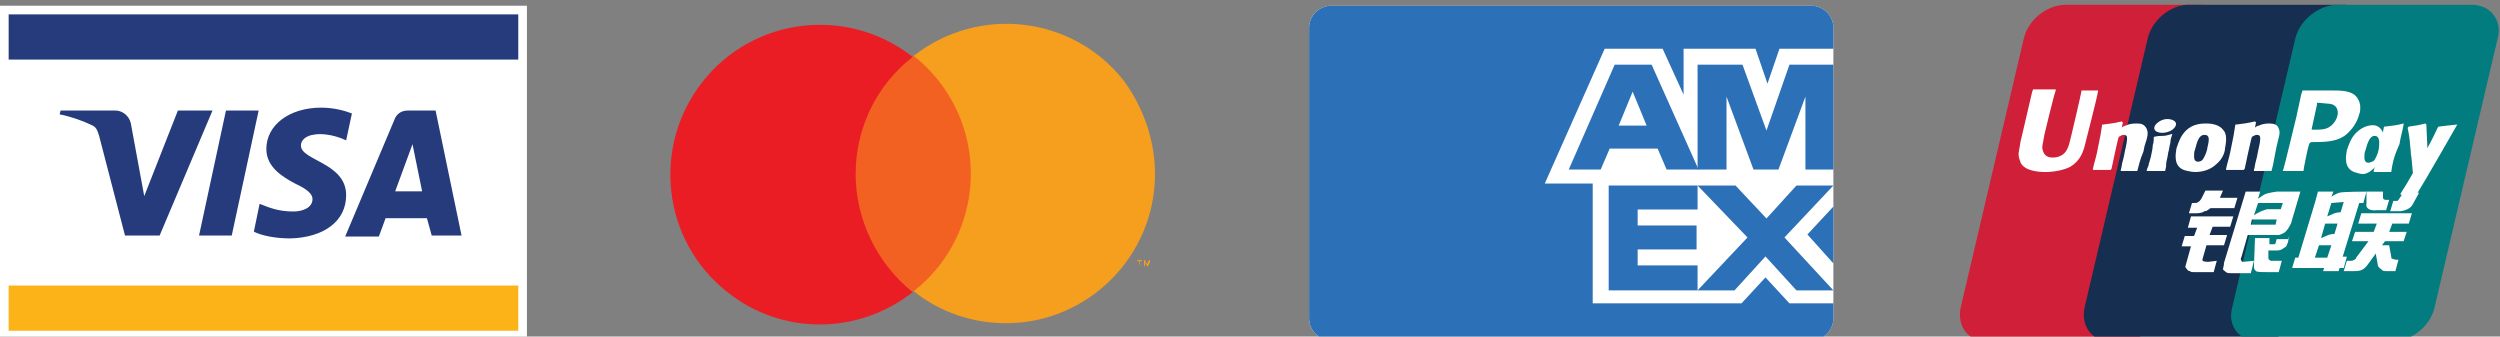
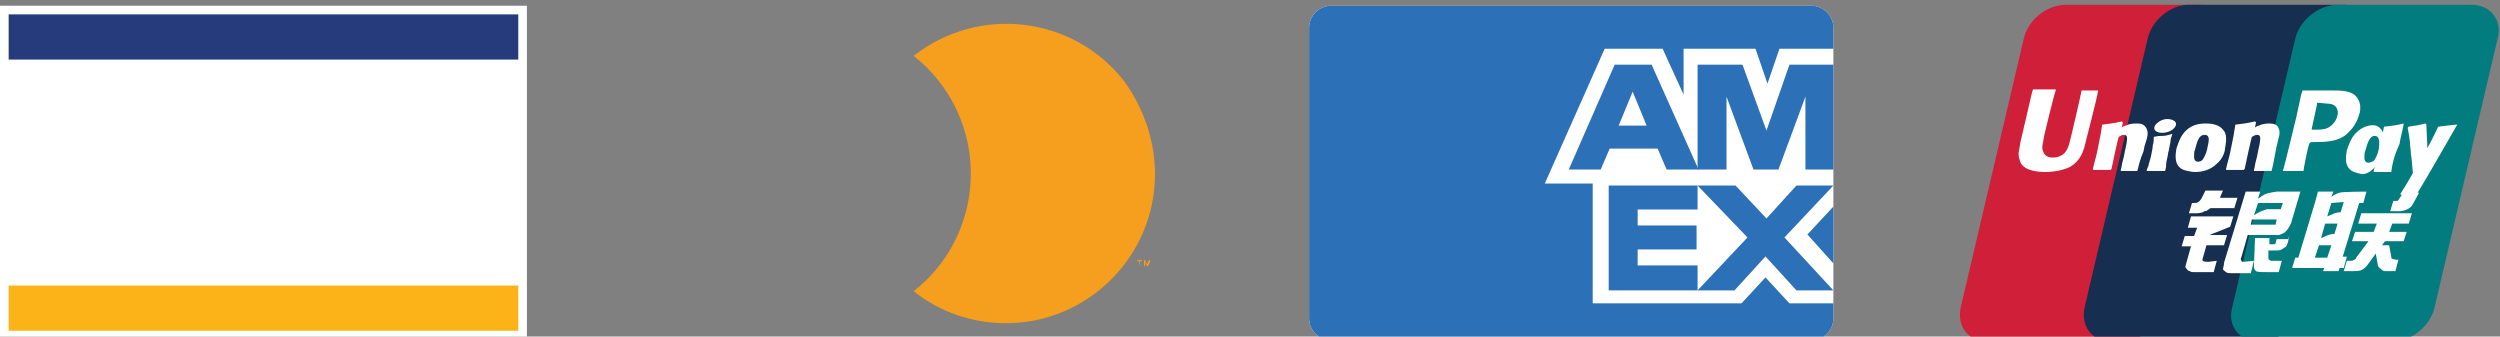
<svg xmlns="http://www.w3.org/2000/svg" width="100%" height="100%" viewBox="0 0 260 35" version="1.1" xml:space="preserve" style="fill-rule:evenodd;clip-rule:evenodd;stroke-linejoin:round;stroke-miterlimit:2;">
  <rect x="0" y="0" width="260" height="35" fill="#808080" stroke="none" />
  <g transform="matrix(1,0,0,1,-70.13,0)">
    <g transform="matrix(1,0,0,1,-14.135,-92.415)">
      <g transform="matrix(1,0,0,1,3.33,-8.006)">
        <path d="M295.805,100.917L309.762,100.917C311.694,100.917 312.875,102.527 312.446,104.46L305.897,132.374C305.467,134.307 303.535,135.917 301.495,135.917L287.538,135.917C285.605,135.917 284.424,134.307 284.854,132.374L291.403,104.46C291.832,102.527 293.765,100.917 295.805,100.917" style="fill:rgb(208,31,56);" />
      </g>
      <g transform="matrix(1,0,0,1,3.33,-8.006)">
        <path d="M308.581,100.917L324.685,100.917C326.618,100.917 325.759,102.527 325.329,104.46L318.78,132.374C318.351,134.307 318.458,135.917 316.526,135.917L300.421,135.917C298.489,135.917 297.308,134.307 297.737,132.374L304.286,104.46C304.716,102.527 306.648,100.917 308.581,100.917" style="fill:rgb(22,46,80);" />
      </g>
      <g transform="matrix(1,0,0,1,3.33,-8.006)">
        <path d="M324.041,100.917L337.998,100.917C339.93,100.917 341.219,102.527 340.682,104.46L334.133,132.374C333.703,134.307 331.771,135.917 329.731,135.917L315.774,135.917C313.842,135.917 312.553,134.307 313.09,132.374L319.639,104.46C320.068,102.527 322.108,100.917 324.041,100.917" style="fill:rgb(3,124,127);" />
      </g>
      <g transform="matrix(1,0,0,1,3.33,-8.006)">
        <path d="M326.295,121.531L324.578,127.113L325.007,127.113L324.685,128.294L324.256,128.294L324.148,128.616L322.538,128.616L322.645,128.294L319.317,128.294L319.639,127.221L319.961,127.221L321.679,121.531L322.001,120.35L323.611,120.35L323.397,120.886C323.397,120.886 323.826,120.564 324.256,120.457C324.685,120.35 327.047,120.35 327.047,120.35L326.725,121.531L326.295,121.531ZM323.397,121.531L322.967,122.926C322.967,122.926 323.504,122.712 323.719,122.604C324.041,122.497 324.363,122.497 324.363,122.497L324.685,121.423L323.397,121.531ZM322.753,123.678L322.323,125.181C322.323,125.181 322.86,124.966 323.075,124.859C323.397,124.751 323.719,124.751 323.719,124.751L324.041,123.678L322.753,123.678ZM321.679,127.221L322.967,127.221L323.397,125.932L322.108,125.932L321.679,127.221Z" style="fill:white;" />
      </g>
      <g transform="matrix(1,0,0,1,3.33,-8.006)">
-         <path d="M327.047,120.35L328.765,120.35L328.765,120.994C328.765,121.101 328.872,121.208 329.087,121.208L329.409,121.208L329.087,122.282L328.121,122.282C327.262,122.389 326.94,121.96 327.047,121.638L327.047,120.35Z" style="fill:white;" />
-       </g>
+         </g>
      <g transform="matrix(1,0,0,1,3.33,-8.006)">
        <path d="M327.262,125.503L325.544,125.503L325.866,124.537L327.799,124.537L328.121,123.678L326.188,123.678L326.51,122.604L331.771,122.604L331.449,123.678L329.731,123.678L329.409,124.537L331.234,124.537L330.912,125.503L328.98,125.503L328.658,125.932L329.409,125.932L329.624,127.113C329.624,127.221 329.624,127.328 329.731,127.328C329.731,127.328 330.053,127.435 330.161,127.435L330.375,127.435L330.053,128.616L328.98,128.616C328.765,128.616 328.658,128.509 328.55,128.402C328.443,128.294 328.228,128.187 328.228,127.972L328.013,126.791L327.155,127.972C326.832,128.402 326.51,128.616 325.866,128.616L324.685,128.616L325.007,127.543L325.437,127.543C325.544,127.543 325.651,127.543 325.759,127.435C325.866,127.435 325.973,127.328 325.973,127.221L327.262,125.503Z" style="fill:white;" />
      </g>
      <g transform="matrix(1,0,0,1,3.33,-8.006)">
-         <path d="M308.796,122.926L313.197,122.926L312.875,124L311.05,124L310.728,124.859L312.553,124.859L312.231,125.932L310.406,125.932L309.977,127.435C309.977,127.65 310.406,127.65 310.621,127.65L311.48,127.543L311.158,128.724L309.118,128.724C308.903,128.724 308.796,128.724 308.688,128.616C308.473,128.616 308.473,128.509 308.366,128.402C308.259,128.294 308.151,128.187 308.259,127.972L308.796,126.04L307.829,126.04L308.151,124.966L309.118,124.966L309.44,124.107L308.473,124.107L308.796,122.926Z" style="fill:white;" />
+         <path d="M308.796,122.926L313.197,122.926L312.875,124L310.728,124.859L312.553,124.859L312.231,125.932L310.406,125.932L309.977,127.435C309.977,127.65 310.406,127.65 310.621,127.65L311.48,127.543L311.158,128.724L309.118,128.724C308.903,128.724 308.796,128.724 308.688,128.616C308.473,128.616 308.473,128.509 308.366,128.402C308.259,128.294 308.151,128.187 308.259,127.972L308.796,126.04L307.829,126.04L308.151,124.966L309.118,124.966L309.44,124.107L308.473,124.107L308.796,122.926Z" style="fill:white;" />
      </g>
      <g transform="matrix(1,0,0,1,3.33,-8.006)">
        <path d="M311.802,120.994L313.627,120.994L313.305,122.067L310.835,122.067L310.513,122.282C310.442,122.354 310.334,122.389 310.191,122.389C310.084,122.497 309.762,122.604 309.332,122.604L308.581,122.604L308.903,121.531L309.118,121.531C309.332,121.531 309.44,121.531 309.547,121.423C309.654,121.423 309.762,121.208 309.869,121.101L310.299,120.242L312.124,120.242L311.802,120.994Z" style="fill:white;" />
      </g>
      <g transform="matrix(1,0,0,1,3.33,-8.006)">
        <path d="M314.486,120.35L315.989,120.35L315.774,121.101C315.774,121.101 316.311,120.672 316.633,120.564C316.955,120.457 317.706,120.35 317.706,120.35L320.176,120.35L319.317,123.248C319.21,123.785 318.995,124 318.887,124.215C318.78,124.322 318.673,124.537 318.458,124.644C318.243,124.751 318.029,124.859 317.921,124.859L314.7,124.859L314.056,127.113C313.949,127.328 313.949,127.435 314.056,127.543C314.056,127.65 314.164,127.65 314.271,127.65L315.345,127.543L315.022,128.831L312.983,128.831C312.768,128.831 312.553,128.831 312.446,128.724C312.338,128.616 312.124,128.509 312.124,128.402C312.124,128.294 312.231,128.08 312.231,127.758L314.486,120.35ZM317.707,123.248L315.13,123.248L315.022,123.785L317.599,123.785L317.707,123.248ZM315.345,122.819C315.345,122.819 315.881,122.389 316.74,122.175L318.136,122.175L318.351,121.531L315.774,121.531L315.345,122.819Z" style="fill:white;" />
      </g>
      <g transform="matrix(1,0,0,1,3.33,-8.006)">
        <path d="M318.995,124.966L318.888,125.61C318.78,125.825 318.78,126.04 318.565,126.147C318.351,126.254 318.243,126.469 317.707,126.469L316.848,126.469L316.848,127.221C316.848,127.364 316.883,127.435 316.955,127.435L317.062,127.543L318.243,127.543L317.921,128.724L316.848,128.724C316.204,128.724 315.667,128.724 315.559,128.616C315.452,128.509 315.345,128.402 315.345,128.187L315.452,125.181L316.955,125.181L316.955,125.825L317.492,125.825L317.599,125.718L317.707,125.288L318.995,125.288L318.995,124.966Z" style="fill:white;" />
      </g>
      <g transform="matrix(1,0,0,1,3.33,-8.006)">
        <path d="M297.415,109.828C297.415,110.043 296.342,114.552 296.342,114.552C296.127,115.411 296.019,116.055 295.483,116.485C295.161,116.699 294.838,116.807 294.409,116.807C293.765,116.807 293.443,116.485 293.335,115.84L293.335,115.626L293.55,114.445C293.55,114.445 294.516,110.365 294.731,109.828L294.731,109.721L292.369,109.721L292.262,110.043L291.188,114.659L291.081,115.089L290.866,116.377C290.866,116.807 290.973,117.021 291.081,117.343C291.51,118.202 292.906,118.31 293.657,118.31C294.624,118.31 295.59,118.095 296.234,117.773C297.308,117.129 297.63,116.162 297.845,115.196L297.952,114.767C297.952,114.767 299.026,110.58 299.133,109.935L299.133,109.828L297.415,109.828" style="fill:white;" />
      </g>
      <g transform="matrix(1,0,0,1,3.33,-8.006)">
        <path d="M303.213,118.202L301.495,118.202L301.495,118.095C301.602,117.773 301.602,117.451 301.71,117.129L301.817,116.699C301.924,116.055 302.139,115.304 302.139,114.981C302.139,114.874 302.246,114.445 301.817,114.445C301.602,114.445 301.495,114.552 301.28,114.659C301.173,114.981 300.958,116.055 300.851,116.484C300.636,117.451 300.636,117.558 300.529,117.988L300.421,118.095L298.596,118.095L298.596,117.988C298.703,117.451 298.918,116.807 299.026,116.27C299.348,114.767 299.455,114.123 299.562,113.371L299.67,113.371C300.529,113.264 300.636,113.264 301.602,113.049L301.71,113.156L301.602,113.693C301.71,113.586 301.924,113.478 302.032,113.478C302.461,113.264 302.891,113.264 303.213,113.264C303.642,113.264 303.964,113.371 304.179,113.8C304.394,114.23 304.286,114.659 303.964,115.626L303.857,116.162C303.427,117.236 303.427,117.451 303.213,118.202Z" style="fill:white;" />
      </g>
      <g transform="matrix(1,0,0,1,3.33,-8.006)">
        <path d="M306.111,118.202L304.179,118.202C304.286,117.773 304.394,117.665 304.394,117.558C304.394,117.451 304.501,117.236 304.608,116.807C304.716,116.27 304.823,115.84 304.823,115.518C304.931,115.196 304.931,114.981 304.931,114.659C305.36,114.552 305.575,114.552 305.897,114.552C306.219,114.552 306.434,114.445 306.863,114.337C306.756,114.659 306.648,114.981 306.648,115.304C306.541,115.626 306.541,115.948 306.434,116.27C306.326,117.021 306.219,117.236 306.219,117.451C306.219,117.666 306.219,117.773 306.111,118.202Z" style="fill:white;" />
      </g>
      <g transform="matrix(1,0,0,1,3.33,-8.006)">
        <path d="M312.338,115.84C312.553,114.767 312.446,114.23 312.124,113.908C311.802,113.478 311.157,113.264 310.406,113.264C309.976,113.264 309.01,113.264 308.259,114.015C307.722,114.552 307.507,115.196 307.292,115.84C307.185,116.485 306.97,117.665 308.044,118.095C308.366,118.202 308.903,118.31 309.225,118.31C309.976,118.31 310.835,118.095 311.48,117.451C312.124,116.914 312.338,116.162 312.338,115.84M310.513,115.733C310.513,115.948 310.299,116.592 310.084,116.914C309.976,117.129 309.762,117.236 309.547,117.236C309.44,117.236 309.118,117.236 309.118,116.699C309.118,116.485 309.118,116.162 309.225,115.948C309.44,115.089 309.654,114.445 310.191,114.445C310.728,114.445 310.728,114.874 310.513,115.733" style="fill:white;" />
      </g>
      <g transform="matrix(1,0,0,1,3.33,-8.006)">
        <path d="M329.624,118.31L327.799,118.31L327.799,118.202C328.013,117.343 328.228,116.592 328.443,115.733C328.657,114.659 328.765,114.23 328.872,113.586L328.98,113.586C329.838,113.478 330.053,113.478 330.912,113.264L330.912,113.371C330.805,114.015 330.59,114.659 330.483,115.411C329.838,116.807 329.731,117.558 329.624,118.31Z" style="fill:white;" />
      </g>
      <g transform="matrix(1,0,0,1,3.33,-8.006)">
        <path d="M329.946,115.948C330.161,114.874 329.194,115.84 329.087,115.518C328.872,114.981 328.98,113.8 328.013,113.478C327.584,113.371 326.725,113.478 325.973,114.23C325.437,114.767 325.222,115.411 325.007,116.055C324.9,116.699 324.685,117.88 325.759,118.31C326.081,118.417 326.403,118.524 326.725,118.524C327.799,118.417 328.658,116.807 329.302,116.162C329.838,115.518 329.946,116.27 329.946,115.948M328.335,115.84C328.335,116.055 328.121,116.699 327.906,117.021C327.799,117.236 327.369,117.343 327.262,117.343C327.154,117.343 326.832,117.343 326.832,116.807C326.832,116.592 326.832,116.27 326.94,116.055C327.154,115.304 327.369,114.552 327.906,114.552C328.335,114.552 328.443,114.981 328.335,115.84" style="fill:white;" />
      </g>
      <g transform="matrix(1,0,0,1,3.33,-8.006)">
        <path d="M317.17,118.202L315.345,118.202L315.345,118.095C315.452,117.773 315.452,117.451 315.559,117.129L315.667,116.699C315.774,116.055 315.989,115.304 315.989,114.981C315.989,114.874 316.096,114.445 315.667,114.445C315.452,114.445 315.345,114.552 315.13,114.659C315.022,114.981 314.808,116.055 314.7,116.484C314.486,117.451 314.486,117.558 314.378,117.988L314.271,118.095L312.446,118.095L312.446,117.988C312.553,117.451 312.768,116.807 312.875,116.27C313.197,114.767 313.305,114.123 313.412,113.371L313.519,113.371C314.378,113.264 314.486,113.264 315.452,113.049L315.559,113.156L315.452,113.693C315.559,113.586 315.774,113.478 315.881,113.478C316.311,113.264 316.74,113.264 316.955,113.264C317.384,113.264 317.814,113.371 317.921,113.8C318.136,114.23 317.921,114.659 317.706,115.626L317.599,116.162C317.384,117.236 317.384,117.451 317.17,118.202Z" style="fill:white;" />
      </g>
      <g transform="matrix(1,0,0,1,3.33,-8.006)">
        <path d="M324.041,112.405C323.934,112.942 323.504,113.478 323.075,113.693C322.645,113.908 322.216,113.908 321.679,113.908L321.357,113.908L321.357,113.8L321.894,111.331L321.894,111.116L322.108,111.116L323.289,111.224C323.934,111.331 324.148,111.868 324.041,112.405M323.289,109.828L320.391,109.828C320.391,109.935 320.283,110.15 320.283,110.15L319.746,112.619C319.746,112.619 318.458,117.988 318.351,118.202L320.498,118.202C320.498,117.988 320.82,116.485 320.82,116.485C320.82,116.485 321.035,115.411 321.142,115.304C321.142,115.304 321.249,115.196 321.357,115.196L321.464,115.196C322.645,115.196 323.934,115.196 324.9,114.445C325.544,113.908 326.081,113.156 326.295,112.297C326.403,112.083 326.403,111.761 326.403,111.546C326.403,111.224 326.295,110.902 326.081,110.58C325.544,109.828 324.47,109.828 323.289,109.828" style="fill:white;" />
      </g>
      <g transform="matrix(1,0,0,1,3.33,-8.006)">
        <path d="M336.495,113.371C335.529,113.478 335.421,113.478 334.562,113.586L334.455,113.693C333.811,115.089 333.918,114.767 333.381,115.84L333.381,115.733L333.274,113.371L333.167,113.264C332.308,113.478 332.2,113.478 331.449,113.586L331.341,113.693L331.341,113.8C331.449,114.337 331.449,114.23 331.556,115.089C331.556,115.518 331.664,115.948 331.664,116.377C331.771,117.021 331.771,117.451 331.878,118.417C331.342,119.383 331.127,119.705 330.59,120.564L330.59,120.672L332.2,120.672L332.308,120.564C333.059,119.383 336.495,113.371 336.495,113.371" style="fill:white;" />
      </g>
      <g transform="matrix(1,0,0,1,3.33,-8.006)">
        <path d="M306.863,113.908C307.292,113.586 307.4,113.156 306.97,112.942C306.541,112.727 305.897,112.727 305.36,113.156C304.93,113.478 304.823,113.908 305.253,114.123C305.682,114.337 306.434,114.23 306.863,113.908" style="fill:white;" />
      </g>
      <g transform="matrix(1,0,0,1,3.33,-8.006)">
        <path d="M332.523,120.457L331.878,121.638C331.664,122.067 331.234,122.282 330.59,122.389L329.516,122.389L329.838,121.316L330.268,121.316L330.375,121.208L330.805,120.564L332.523,120.457Z" style="fill:white;" />
      </g>
    </g>
    <g transform="matrix(1,0,0,1,-13.745,-92.415)">
      <g transform="matrix(1,0,0,1,3.33,-8.006)">
        <path d="M268.932,101.021L218.977,101.021C217.731,101.021 216.692,102.06 216.692,103.306L216.692,133.528C216.692,134.774 217.731,135.813 218.977,135.813L268.932,135.813C270.178,135.813 271.217,134.774 271.217,133.528L271.217,103.306C271.217,102.06 270.178,101.021 268.932,101.021Z" style="fill:white;" />
      </g>
      <g transform="matrix(1,0,0,1,3.33,-8.006)">
        <g>
          <path d="M266.647,131.97L264.155,129.27L261.662,131.97L246.187,131.97L246.187,119.508L241.202,119.508L247.434,105.487L253.457,105.487L255.638,110.264L255.638,105.487L263.116,105.487L264.362,109.122L265.609,105.487L271.217,105.487L271.217,103.306C271.217,102.06 270.178,101.021 268.932,101.021L218.977,101.021C217.731,101.021 216.692,102.06 216.692,103.306L216.692,133.528C216.692,134.774 217.731,135.813 218.977,135.813L268.932,135.813C270.178,135.813 271.217,134.774 271.217,133.528L271.217,131.97L266.647,131.97Z" style="fill:rgb(44,112,184);" />
          <g>
            <path d="M267.374,130.62L271.217,130.62L266.128,125.116L271.217,119.715L267.374,119.715L264.258,123.143L261.039,119.715L257.092,119.715L262.285,125.116L257.092,130.62L260.935,130.62L264.155,127.089L267.374,130.62Z" style="fill:rgb(44,112,184);" />
            <path d="M250.861,128.024L250.861,126.362L256.988,126.362L256.988,123.87L250.861,123.87L250.861,122.208L257.092,122.208L257.092,119.715L247.849,119.715L247.849,130.62L257.092,130.62L257.092,128.024L250.861,128.024Z" style="fill:rgb(44,112,184);" />
            <path d="M268.309,118.054L271.217,118.054L271.217,107.149L266.647,107.149L264.258,114.003L261.766,107.149L257.092,107.149L257.092,118.054L260.104,118.054L260.104,110.472L262.908,118.054L265.505,118.054L268.309,110.472L268.309,118.054Z" style="fill:rgb(44,112,184);" />
            <path d="M252.315,107.149L248.472,107.149L243.695,118.054L247.018,118.054L247.953,115.873L252.938,115.873L253.873,118.054L257.196,118.054L252.315,107.149ZM248.888,113.484L250.342,109.953L251.796,113.484L248.888,113.484Z" style="fill:rgb(44,112,184);" />
          </g>
        </g>
        <path d="M268.516,124.804L271.217,127.816L271.217,121.904L268.516,124.804Z" style="fill:rgb(44,112,184);" />
      </g>
    </g>
    <g transform="matrix(1,0,0,1,-14.745,-92.415)">
      <g>
        <clipPath id="_clip1">
          <rect x="153.778" y="94.89" width="51.219" height="32.006" />
        </clipPath>
        <g clip-path="url(#_clip1)">
          <g opacity="0">
            <rect x="148.142" y="99.673" width="56.753" height="37.488" />
          </g>
          <g transform="matrix(1,0,0,1,3.33,-8.006)">
-             <rect x="168.969" y="106.233" width="14.995" height="24.471" style="fill:rgb(242,97,34);" />
-           </g>
+             </g>
          <g transform="matrix(1,0,0,1,3.33,-8.006)">
-             <path d="M170.531,118.521C170.531,113.731 172.717,109.253 176.466,106.338C169.698,101.027 159.909,102.172 154.598,108.941C149.287,115.71 150.433,125.498 157.202,130.809C162.825,135.287 170.739,135.287 176.466,130.809C172.717,127.789 170.531,123.207 170.531,118.521Z" style="fill:rgb(234,29,37);" />
-           </g>
+             </g>
          <g transform="matrix(1,0,0,1,3.33,-8.006)">
            <path d="M200.105,128.101L200.105,127.581L200.313,127.581L200.313,127.477L199.792,127.477L199.792,127.581L200,127.581L200.105,128.101ZM201.146,128.101L201.146,127.477L201.042,127.477L200.834,127.893L200.625,127.477L200.521,127.477L200.521,128.101L200.625,128.101L200.625,127.685L200.834,128.101L200.938,128.101L201.146,127.685L201.146,128.101Z" style="fill:rgb(246,158,30);" />
          </g>
          <g transform="matrix(1,0,0,1,3.33,-8.006)">
            <path d="M201.667,118.521C201.667,127.06 194.69,134.037 186.151,134.037C182.714,134.037 179.278,132.892 176.57,130.705C183.339,125.394 184.485,115.605 179.174,108.837C178.445,107.9 177.508,106.962 176.57,106.233C183.339,100.923 193.128,102.068 198.438,108.837C200.417,111.544 201.667,114.981 201.667,118.521Z" style="fill:rgb(246,158,30);" />
          </g>
        </g>
      </g>
    </g>
    <g transform="matrix(1,0,0,1,-14.745,-92.415)">
      <g transform="matrix(1,0,0,1,3.33,-8.006)">
        <rect x="81.545" y="101.017" width="54.8" height="34.8" style="fill:white;" />
      </g>
      <g transform="matrix(1,0,0,1,3.33,-8.006)">
        <rect x="82.445" y="130.117" width="53" height="4.7" style="fill:rgb(251,179,23);" />
      </g>
      <g transform="matrix(1,0,0,1,3.33,-8.006)">
        <rect x="82.445" y="101.917" width="53" height="4.7" style="fill:rgb(37,59,124);" />
      </g>
      <g transform="matrix(1,0,0,1,3.33,-8.006)">
-         <path d="M103.645,111.917L98.145,124.917L94.545,124.917L91.845,114.517C91.645,113.917 91.545,113.617 91.045,113.417C90.245,113.017 88.845,112.517 87.745,112.317L87.845,111.917L93.545,111.917C94.245,111.917 94.945,112.417 95.145,113.217L96.545,120.817L100.045,111.917L103.645,111.917ZM117.545,120.717C117.545,117.317 112.745,117.117 112.845,115.517C112.845,115.017 113.345,114.517 114.245,114.417C114.745,114.317 116.045,114.317 117.545,115.017L118.145,112.217C117.345,111.917 116.245,111.617 114.945,111.617C111.645,111.617 109.245,113.417 109.245,115.917C109.245,117.817 110.945,118.817 112.245,119.517C113.545,120.117 114.045,120.617 114.045,121.117C114.045,122.017 113.045,122.417 112.045,122.417C110.345,122.417 109.345,121.917 108.545,121.617L107.945,124.517C108.745,124.917 110.145,125.217 111.745,125.217C115.245,125.117 117.545,123.417 117.545,120.717M126.445,124.917L129.545,124.917L126.845,111.917L123.945,111.917C123.245,111.917 122.745,112.317 122.545,112.917L117.445,125.017L120.945,125.017L121.645,123.117L125.945,123.117L126.445,124.917ZM122.645,120.317L124.445,115.417L125.445,120.317L122.645,120.317ZM108.445,111.917L105.645,124.917L102.245,124.917L105.045,111.917L108.445,111.917Z" style="fill:rgb(37,59,124);" />
-       </g>
+         </g>
    </g>
  </g>
</svg>